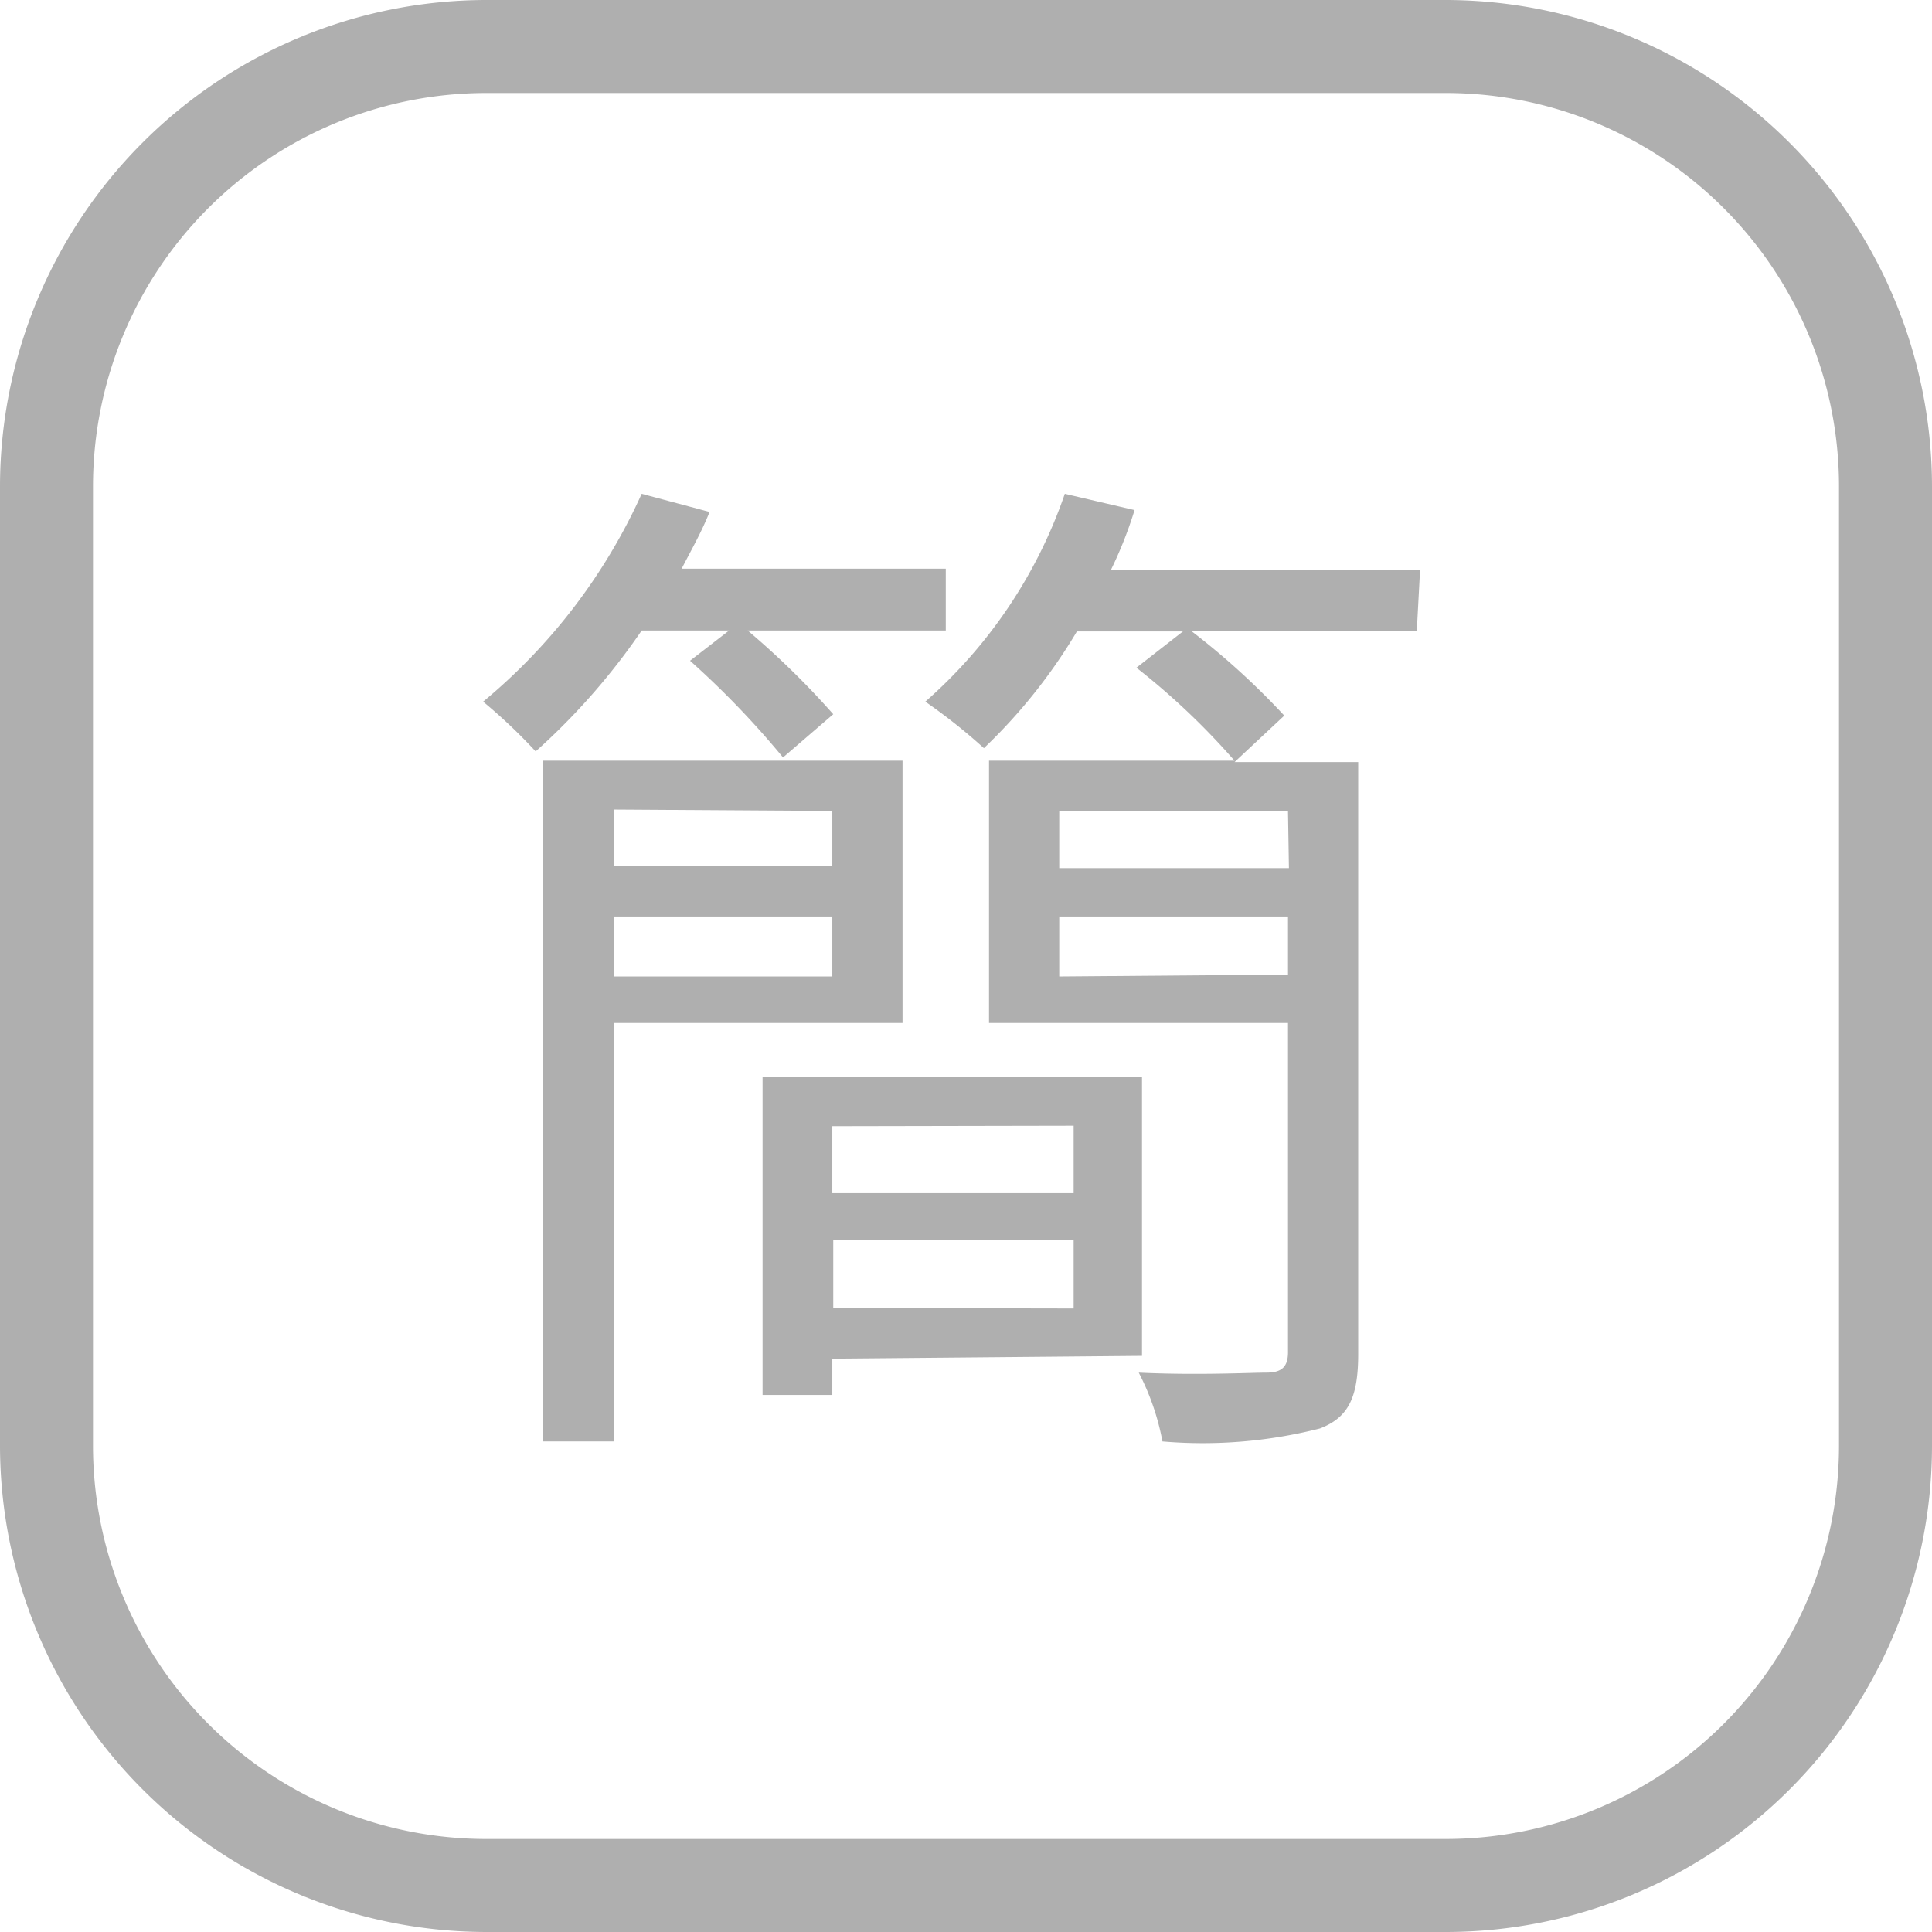
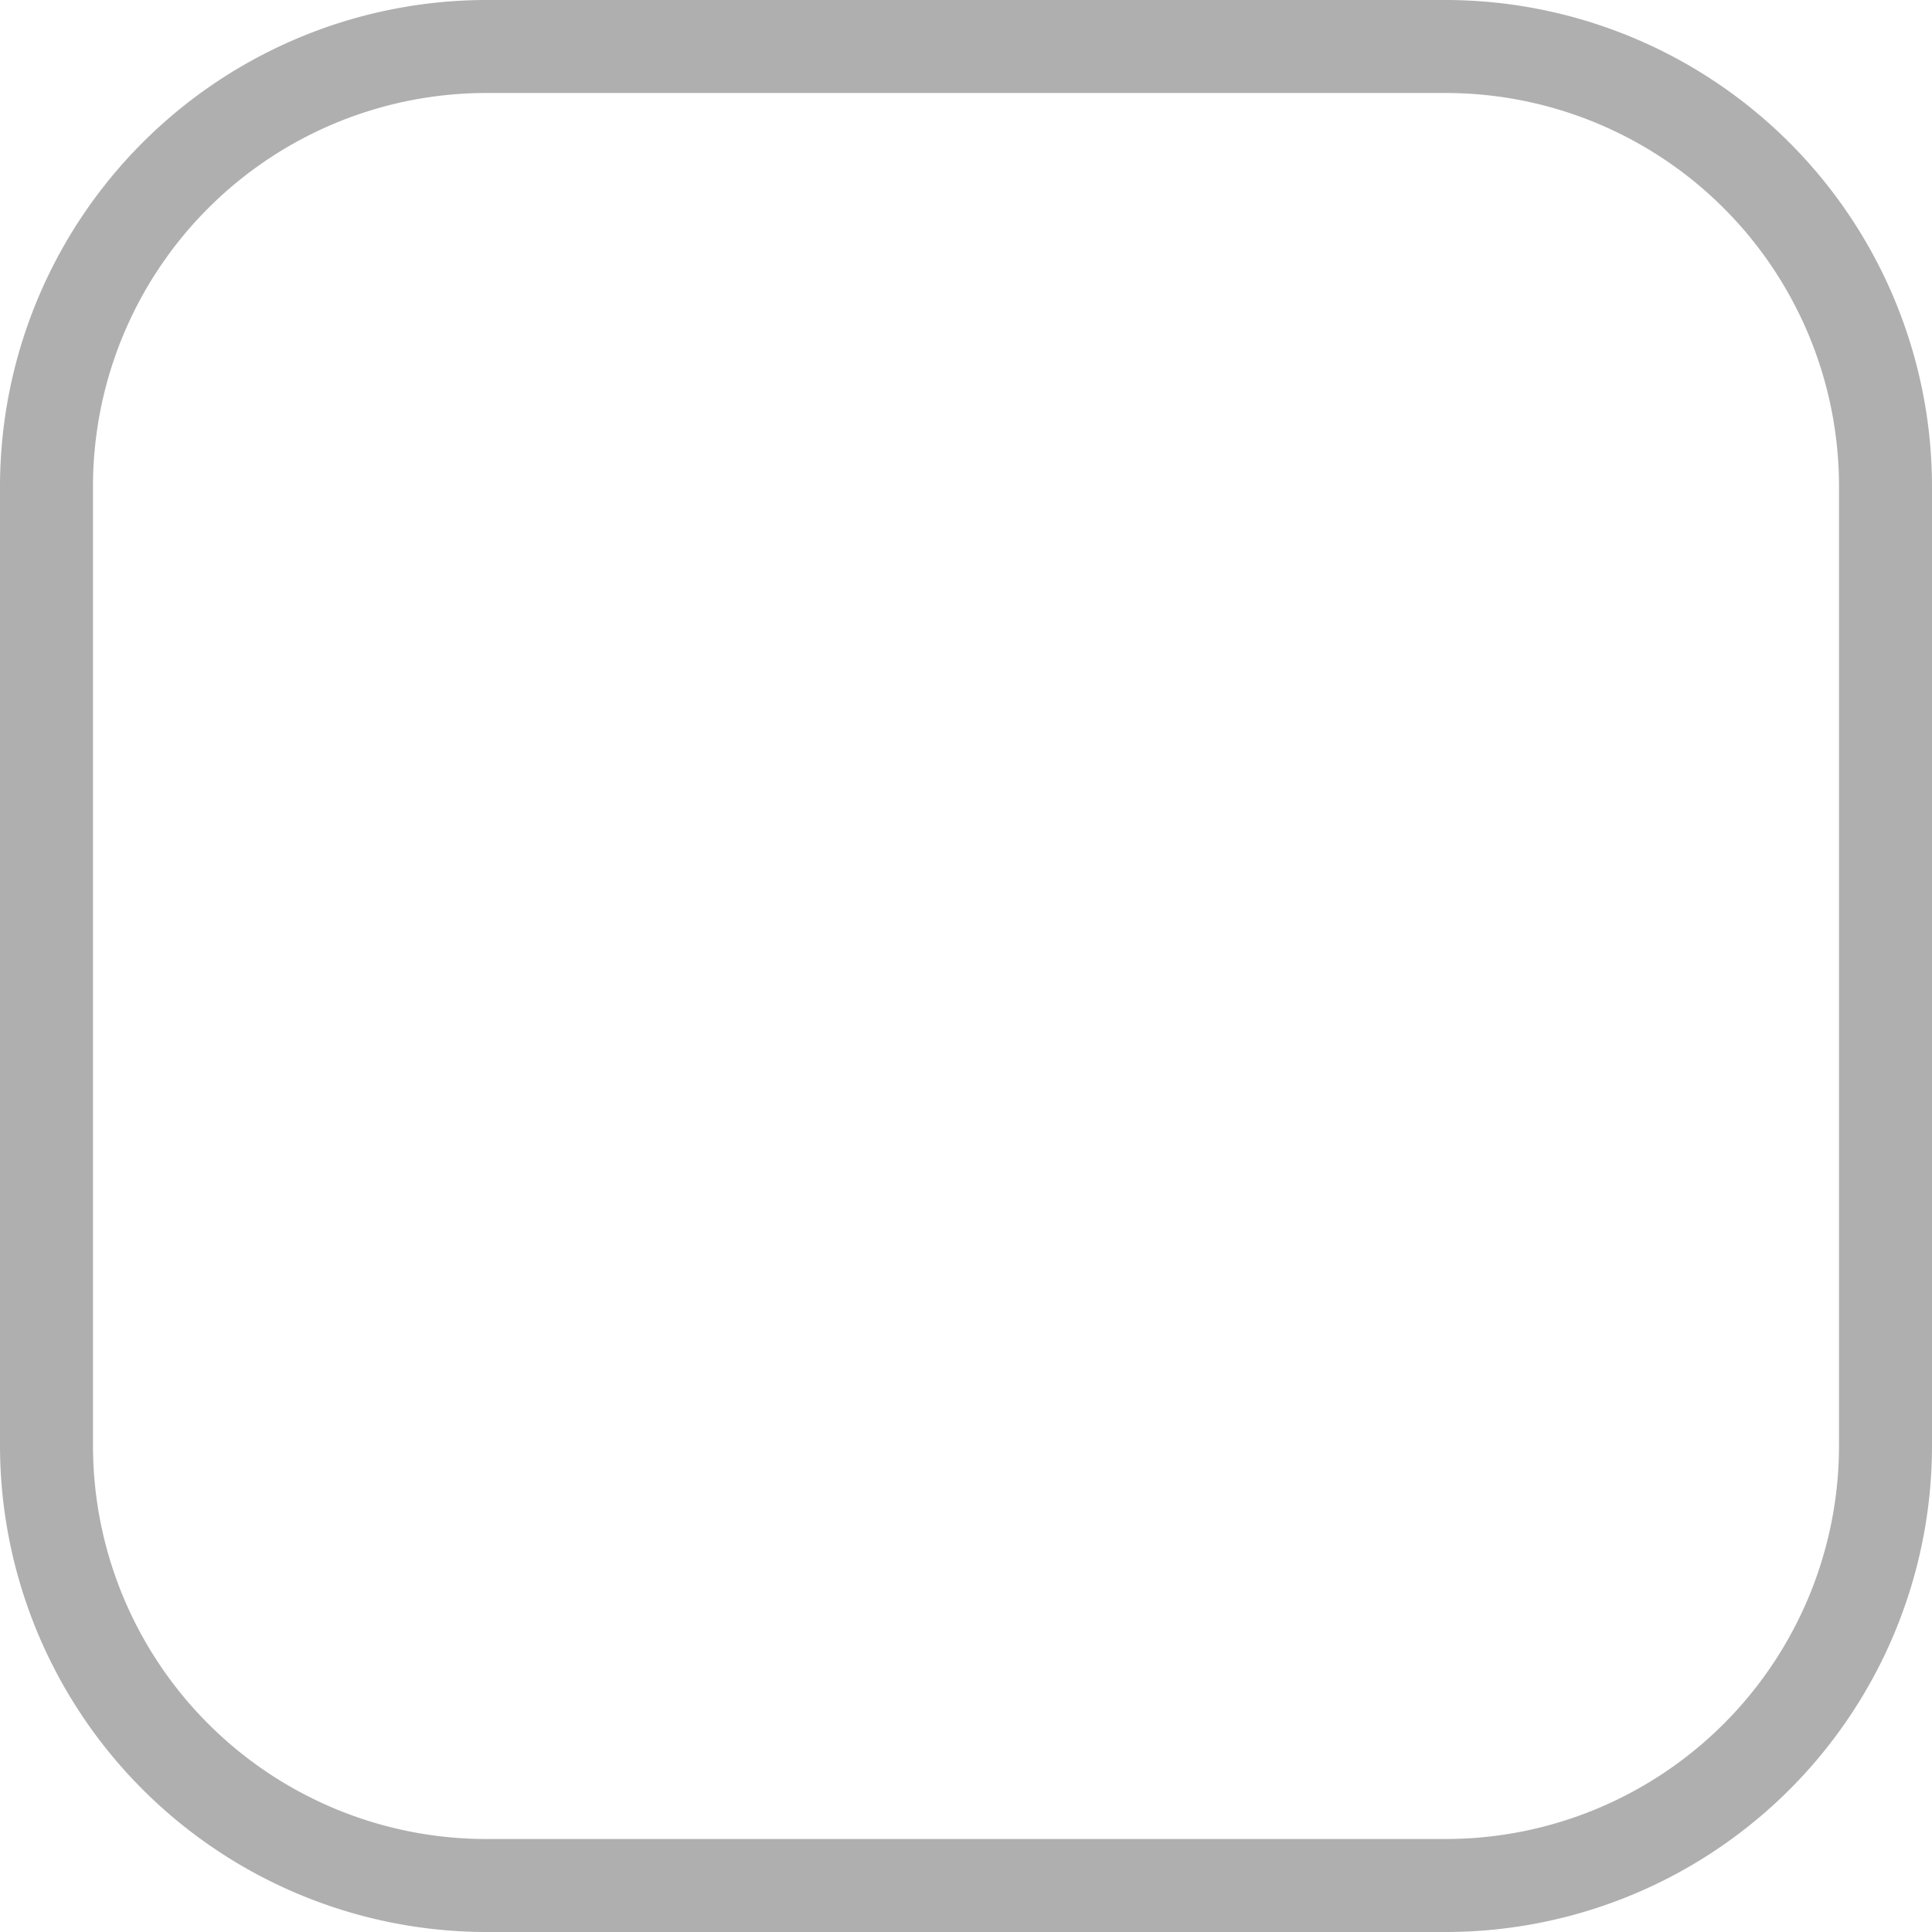
<svg xmlns="http://www.w3.org/2000/svg" viewBox="0 0 41.55 41.55">
  <title>languageN2</title>
  <g>
    <path d="M31.1,41.55H10.46A10.47,10.47,0,0,1,0,31.1V10.46A10.47,10.47,0,0,1,10.46,0H31.1A10.47,10.47,0,0,1,41.55,10.46V31.1A10.46,10.46,0,0,1,31.1,41.55ZM10.46,2A8.46,8.46,0,0,0,2,10.46V31.1a8.46,8.46,0,0,0,8.46,8.45H31.1a8.46,8.46,0,0,0,8.45-8.45V10.46A8.46,8.46,0,0,0,31.1,2Z" style="fill: #afafaf" />
-     <path d="M13.8,13.56a14.29,14.29,0,0,1-2.28,2.6,11.62,11.62,0,0,0-1.13-1.07,12.46,12.46,0,0,0,3.41-4.47l1.46.39c-.17.43-.4.83-.6,1.22h5.68v1.33H16.08a17.64,17.64,0,0,1,1.84,1.8l-1.08.93a18.86,18.86,0,0,0-2-2.08l.84-.65ZM13.2,22v9H11.67V16.36h7.74V22Zm0-4.59v1.22h4.7V17.44ZM17.9,21V19.71H13.2V21Zm0,8.22V30h-1.5V23.16h8.16v6Zm0-5v1.44h5.19V24.21Zm5.19,3.92V26.67H17.92v1.46Zm7.38-14.57H25.62a16,16,0,0,1,2,1.82l-1.07,1h2.66V29.11c0,.93-.2,1.37-.82,1.61A10.19,10.19,0,0,1,25,31a5.32,5.32,0,0,0-.51-1.48c1.26.06,2.42,0,2.75,0s.46-.13.46-.44V22H21.27V16.36h5.28a15.34,15.34,0,0,0-2.11-2l1-.78H23.16a11.74,11.74,0,0,1-2,2.51,12.26,12.26,0,0,0-1.26-1,10.47,10.47,0,0,0,3-4.47l1.5.35a8.87,8.87,0,0,1-.51,1.29h6.65Zm-2.77,3.88H22.78v1.22h4.94Zm0,3.51V19.71H22.78V21Z" style="fill: #afafaf" />
  </g>
</svg>